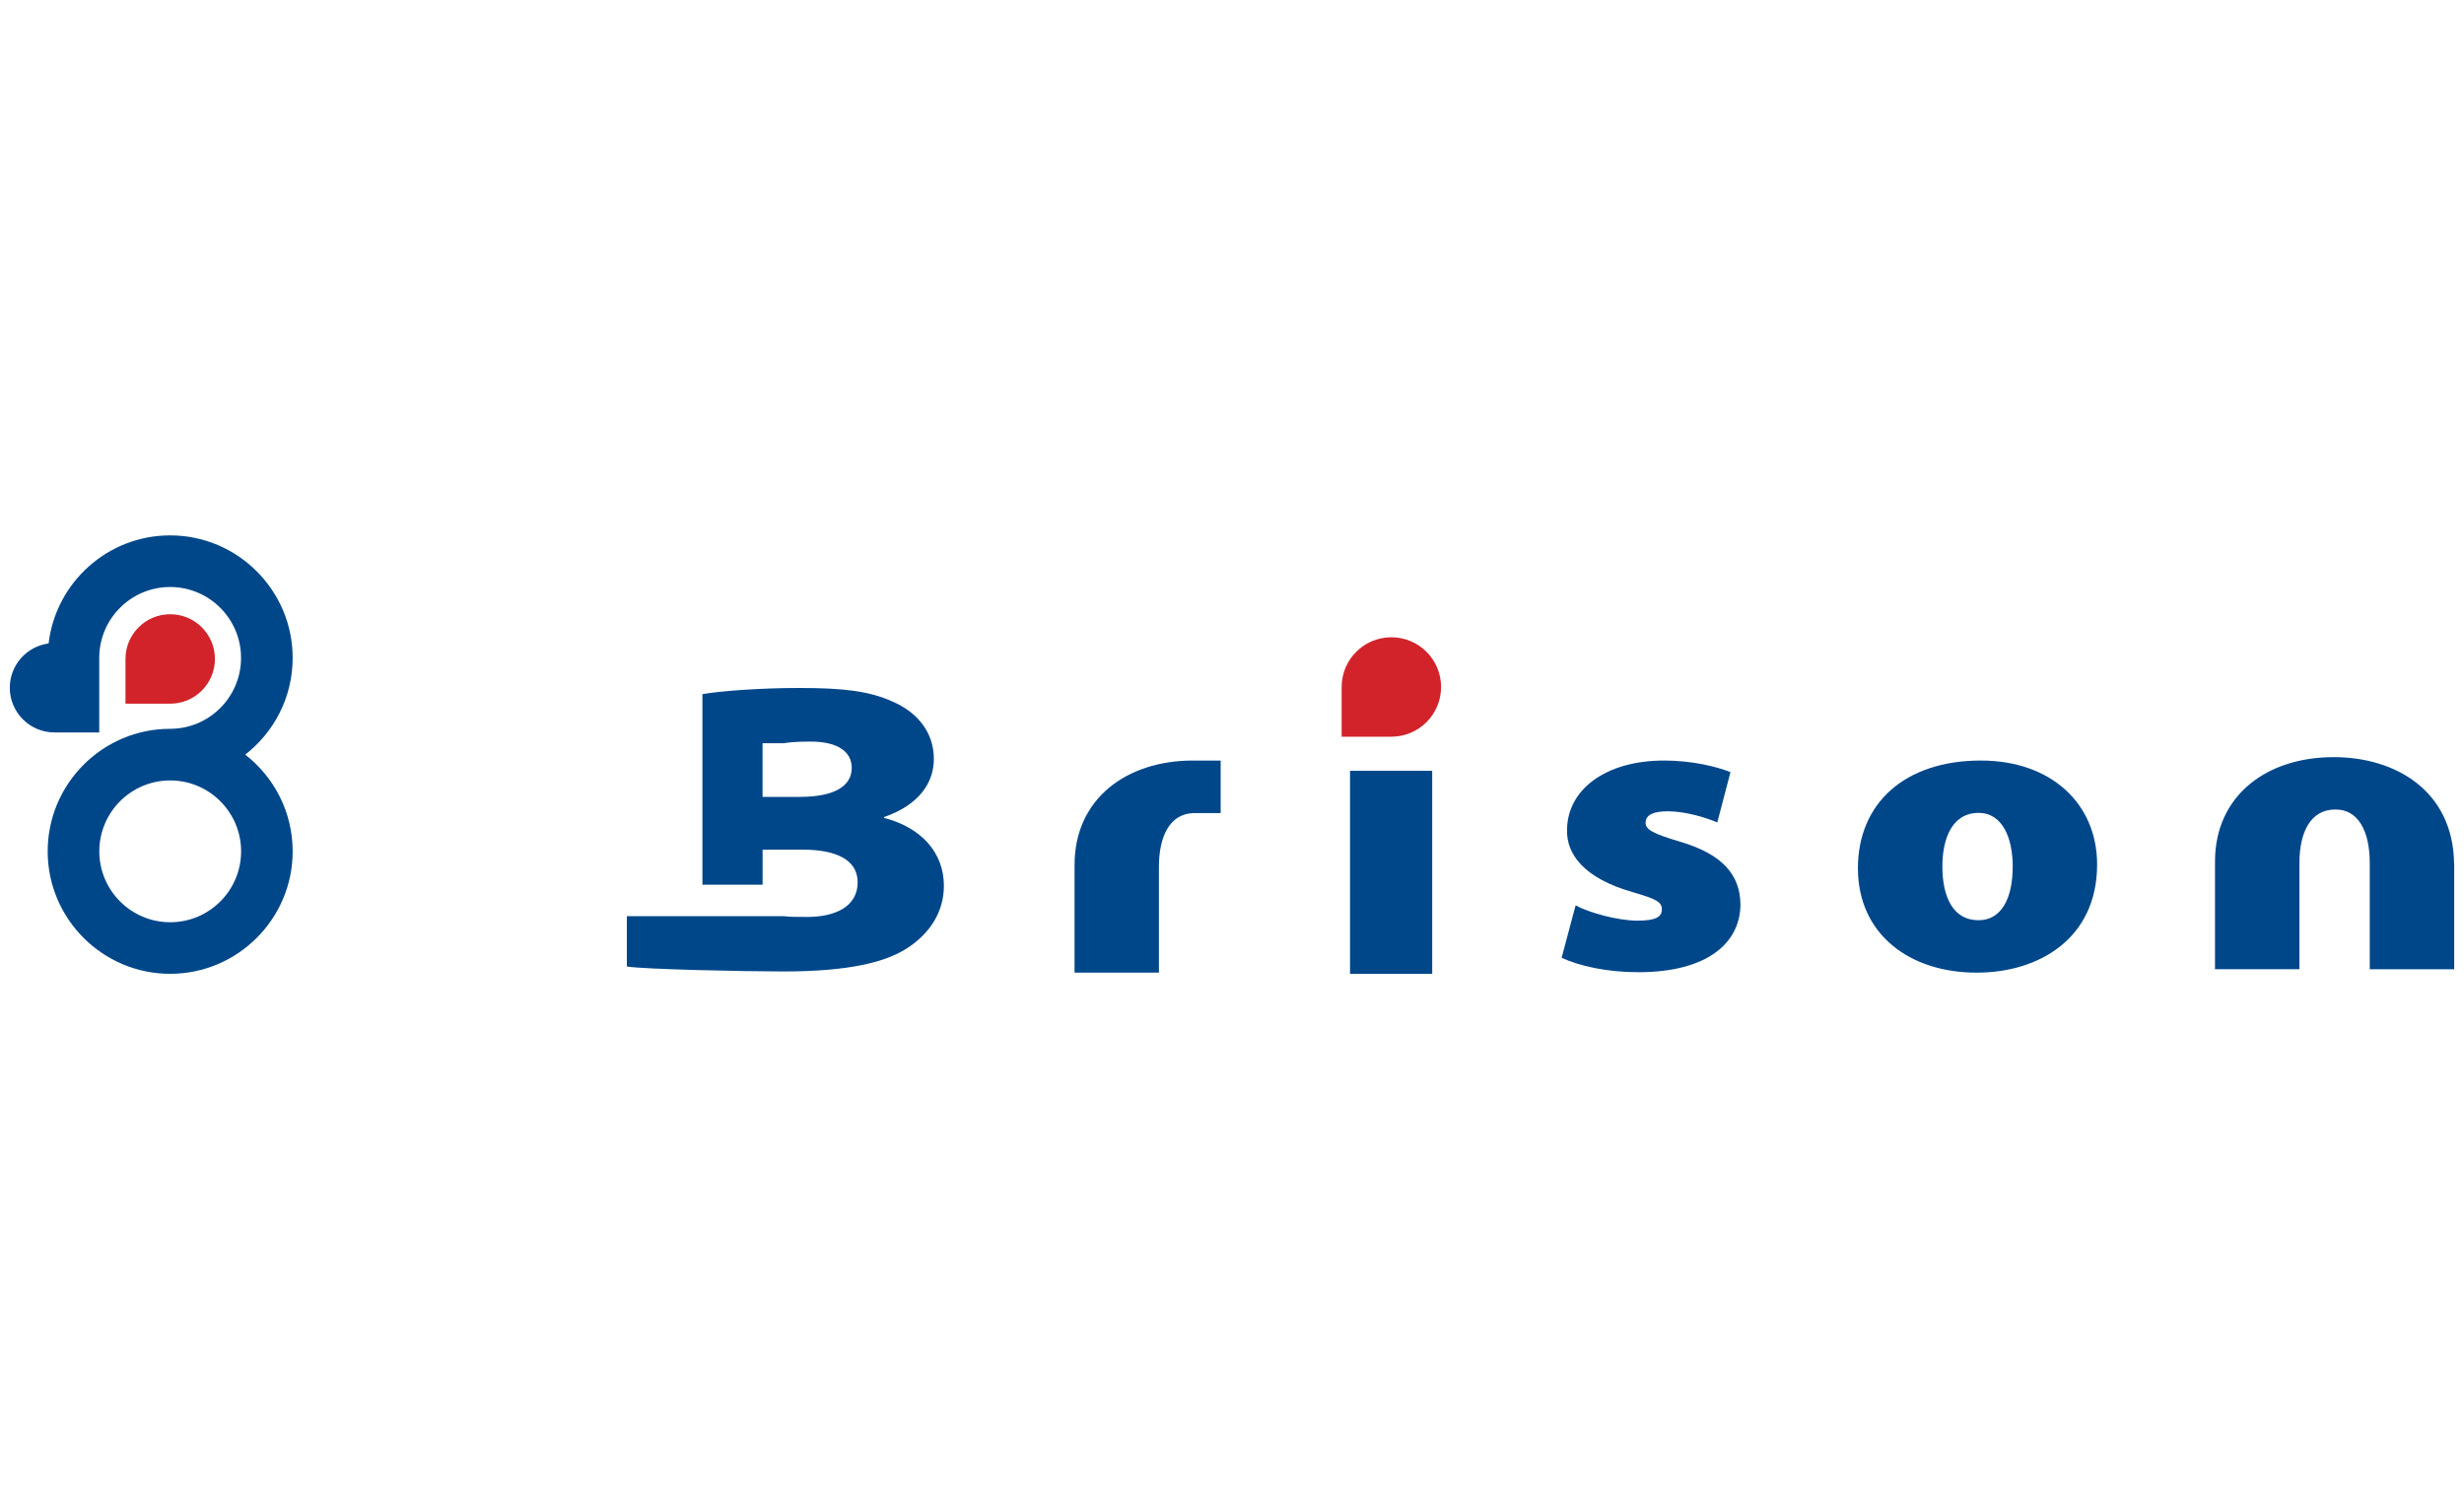
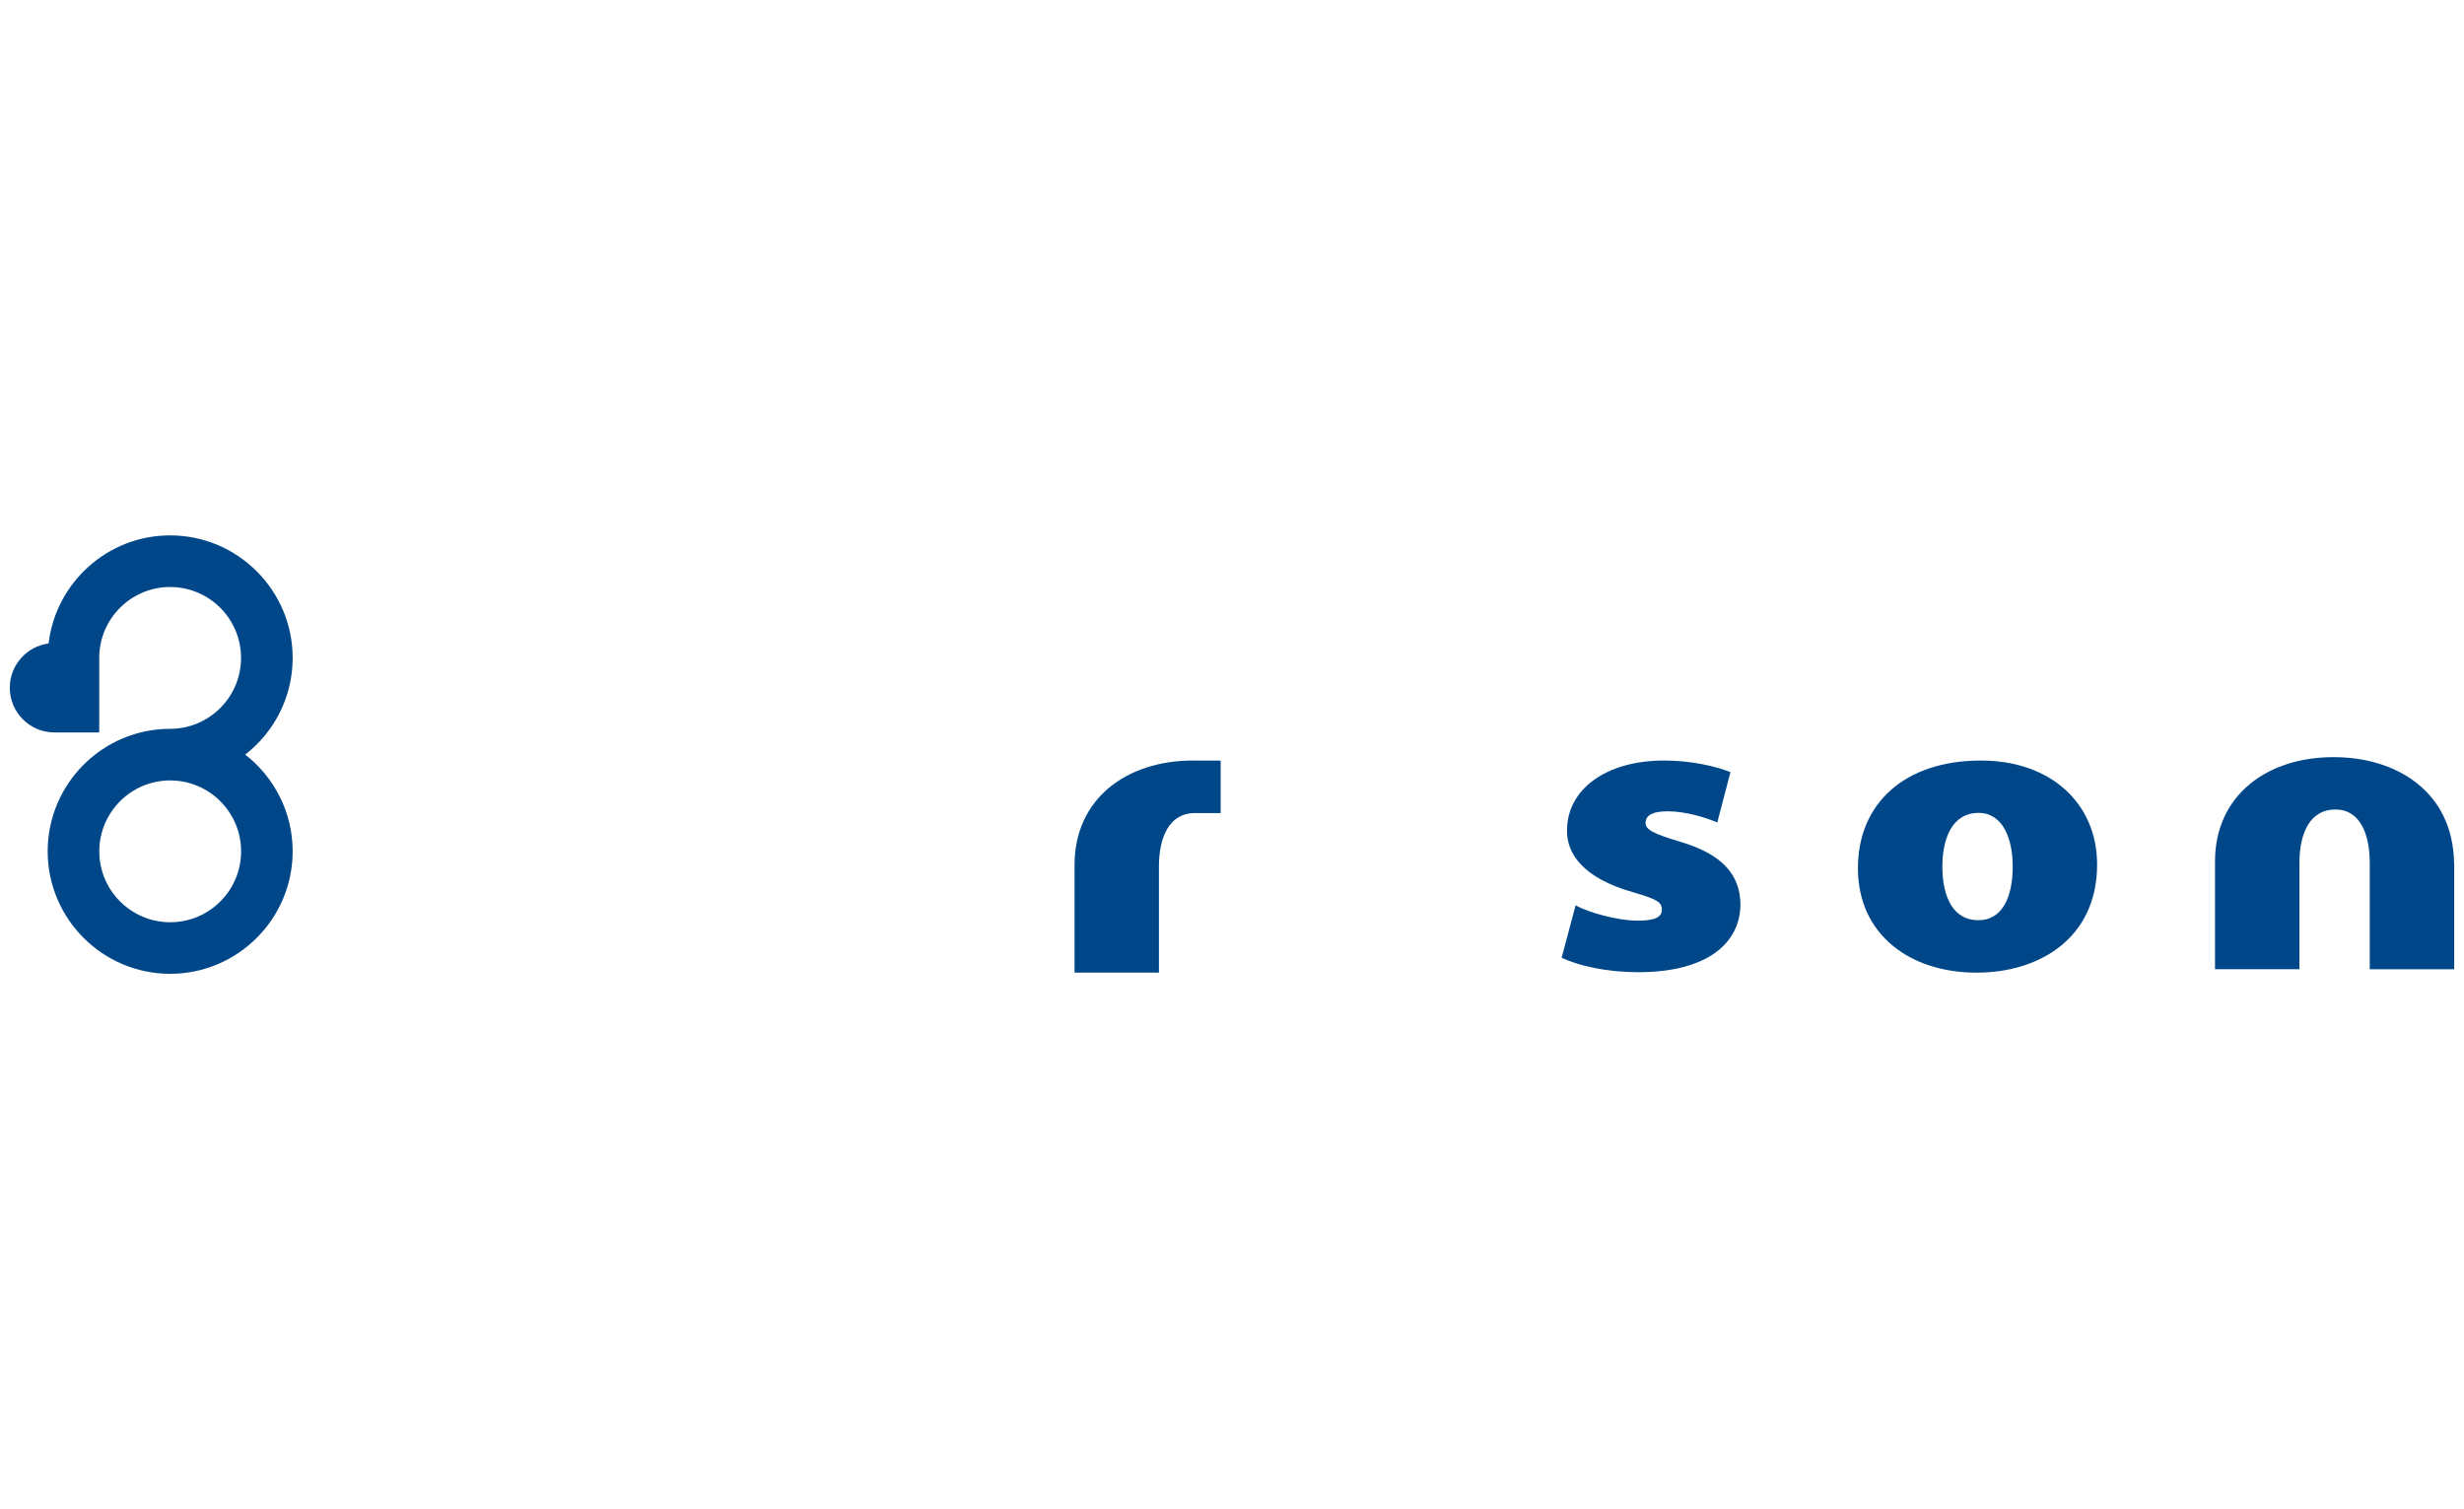
<svg xmlns="http://www.w3.org/2000/svg" id="Layer_1" x="0px" y="0px" viewBox="0 0 400 245" style="enable-background:new 0 0 400 245;" xml:space="preserve">
  <style type="text/css"> .st0{fill-rule:evenodd;clip-rule:evenodd;fill:#EC1C24;} .st1{fill-rule:evenodd;clip-rule:evenodd;fill:#231F20;} .st2{fill:#434343;} .st3{fill:#898989;} .st4{fill:url(#SVGID_1_);} .st5{fill:url(#SVGID_2_);} .st6{fill:#B36E01;} .st7{fill:url(#SVGID_3_);} .st8{fill:url(#SVGID_4_);} .st9{fill:url(#SVGID_5_);} .st10{fill:#FAF8D5;} .st11{fill:#313130;} .st12{fill:#86C440;stroke:#58B847;stroke-width:1.553;stroke-miterlimit:10;} .st13{fill:#D1DD26;} .st14{fill:#352E29;} .st15{fill:#86C440;stroke:#58B847;stroke-width:0.676;} .st16{fill:#231916;} .st17{fill:#E50013;} .st18{fill:#3E608B;} .st19{fill:#6E9C3A;} .st20{fill:#3693C3;} .st21{fill:#0B8B5D;} .st22{fill:#E1903D;} .st23{fill:#58749B;} .st24{fill:#0066A4;} .st25{fill:#402210;} .st26{clip-path:url(#SVGID_7_);fill:url(#SVGID_8_);} .st27{fill:#FFFFFF;} .st28{fill:#6A2811;} .st29{fill:#1EBAD6;} .st30{fill:#161629;} .st31{fill:#C0C0C8;} .st32{opacity:0.9;} .st33{fill-rule:evenodd;clip-rule:evenodd;fill:#295C82;} .st34{fill-rule:evenodd;clip-rule:evenodd;fill:#193A53;} .st35{fill-rule:evenodd;clip-rule:evenodd;fill:url(#SVGID_9_);} .st36{fill-rule:evenodd;clip-rule:evenodd;fill:url(#SVGID_10_);} .st37{fill-rule:evenodd;clip-rule:evenodd;fill:url(#SVGID_11_);} .st38{fill-rule:evenodd;clip-rule:evenodd;fill:url(#SVGID_12_);} .st39{fill-rule:evenodd;clip-rule:evenodd;fill:url(#SVGID_13_);} .st40{fill:#EC1C24;} .st41{fill:#231F20;} .st42{fill-rule:evenodd;clip-rule:evenodd;fill:#ED1C24;} .st43{fill-rule:evenodd;clip-rule:evenodd;fill:#C3C1C4;} .st44{fill:#ED1C24;} .st45{fill:#E11F26;} .st46{fill:#CECDCF;} .st47{fill:#19171B;} .st48{fill:#E49C23;} .st49{fill:#3E3A39;} .st50{enable-background:new ;} .st51{fill:#EB6224;} .st52{fill:#4D4E4E;} .st53{fill:#217CB9;} .st54{fill:#58595B;} .st55{fill:#B38634;} .st56{fill:#A7A9AC;} .st57{fill:#A89A75;} .st58{fill:#2ED8CB;} .st59{fill:none;} .st60{fill:#65B1B8;} .st61{fill:#61D8D3;} .st62{fill:#79E0FA;} .st63{fill:#666766;} .st64{fill:url(#SVGID_14_);} .st65{fill:url(#SVGID_15_);} .st66{fill:url(#SVGID_16_);} .st67{fill:url(#SVGID_17_);} .st68{fill:url(#SVGID_18_);} .st69{fill:url(#SVGID_19_);} .st70{fill:url(#SVGID_20_);} .st71{fill:url(#SVGID_21_);} .st72{fill:url(#SVGID_22_);} .st73{fill:url(#SVGID_23_);} .st74{fill:url(#SVGID_24_);} .st75{fill:url(#SVGID_25_);} .st76{fill:url(#SVGID_26_);} .st77{fill:url(#SVGID_27_);} .st78{opacity:0.79;fill:#A3A5A8;enable-background:new ;} .st79{fill:#86888B;} .st80{fill:#D2232A;} .st81{fill:#00478A;} .st82{fill:#009FE8;} .st83{fill:#005BAB;} .st84{fill-rule:evenodd;clip-rule:evenodd;fill:none;} .st85{fill-rule:evenodd;clip-rule:evenodd;} .st86{fill:#FF9900;} .st87{fill:#666666;} </style>
  <g>
    <g>
      <g>
-         <path class="st80" d="M225.87,119.59c4.46,0,8.07-3.61,8.07-8.07c0-4.46-3.61-8.07-8.07-8.07c-4.46,0-8.07,3.61-8.07,8.07v8.07 H225.87z" />
-       </g>
+         </g>
      <g>
-         <path class="st80" d="M27.63,114.23c4.01,0,7.26-3.25,7.26-7.26c0-4.01-3.25-7.26-7.26-7.26c-4.01,0-7.26,3.25-7.26,7.26v7.26 H27.63z" />
-       </g>
+         </g>
    </g>
    <g>
-       <rect x="219.16" y="125.13" class="st81" width="13.34" height="32.96" />
      <path class="st81" d="M255.78,146.97c2.06,1.14,6.78,2.48,10.02,2.48c2.87,0,3.98-0.54,3.98-1.81c0-1.21-0.81-1.67-4.71-2.81 c-8.03-2.28-10.76-6.23-10.68-10.05c0-6.56,6.19-11.32,15.77-11.32c4.42,0,8.4,0.94,10.76,1.88l-2.14,8.17 c-1.69-0.73-5.08-1.81-8.03-1.81c-2.28,0-3.61,0.54-3.61,1.88c0,1.07,1.18,1.74,5.45,3.01c7.15,2.08,9.87,5.49,9.95,10.18 c0,6.3-5.38,11.05-16.58,11.05c-5.09,0-9.58-1.01-12.45-2.34L255.78,146.97z" />
      <path class="st81" d="M320.84,157.89c-10.83,0-19.23-6.23-19.23-16.95c0-10.52,7.59-17.48,19.97-17.48 c11.35,0,18.86,6.97,18.86,16.88c0,11.99-9.43,17.55-19.52,17.55H320.84z M321.21,149.38c3.61,0,5.53-3.42,5.53-8.71 c0-4.56-1.62-8.71-5.53-8.71c-4.42,0-5.89,4.35-5.89,8.71c0,4.96,1.77,8.71,5.82,8.71H321.21z" />
      <g>
        <path class="st81" d="M384.7,157.33v-17.21c0-5.29-1.92-8.71-5.53-8.71h-0.07c-4.05,0-5.82,3.75-5.82,8.71v17.21h-13.7v-17.21 h0.01c0-0.09-0.01-0.18-0.01-0.27c0-10.72,8.4-16.94,19.23-16.94h0.07c10,0,19.33,5.46,19.51,17.22h0.02v17.21H384.7z" />
      </g>
      <g>
-         <path class="st81" d="M193.67,123.46c-10.83,0-19.23,6.23-19.23,16.95c0,0.09,0.01,0.18,0.01,0.27h-0.01v17.21h13.7v-17.21 c0-4.83,1.69-8.51,5.53-8.69h4.49v-8.52H193.67z" />
+         <path class="st81" d="M193.67,123.46c-10.83,0-19.23,6.23-19.23,16.95c0,0.09,0.01,0.18,0.01,0.27h-0.01v17.21h13.7v-17.21 c0-4.83,1.69-8.51,5.53-8.69h4.49v-8.52H193.67" />
      </g>
      <g>
-         <path class="st81" d="M143.5,132.77v-0.13c5.82-2.01,8.1-5.69,8.1-9.44c0-4.42-2.8-7.64-6.7-9.31c-3.83-1.74-8.1-2.21-15.18-2.21 c-6.12,0-12.67,0.47-15.69,1v30.94h9.77v-5.69h6.59c5.01,0,8.84,1.47,8.84,5.29c0,4.02-3.76,5.63-8.18,5.63 c-1.69,0-2.87,0-3.83-0.13h-25.46v8.17c2.65,0.47,19.34,0.81,25.39,0.81c10.61,0,16.8-1.47,20.48-4.02 c3.32-2.28,5.6-5.63,5.6-9.91C153.22,138.4,149.54,134.31,143.5,132.77z M129.86,129.36h-6.07v-8.71h3.42 c0.89-0.14,2.14-0.27,4.35-0.27c4.5,0,6.71,1.68,6.71,4.29C138.26,127.55,135.54,129.36,129.86,129.36z" />
-       </g>
+         </g>
      <path class="st81" d="M39.81,122.5c4.68-3.64,7.7-9.32,7.7-15.7c0-10.96-8.92-19.89-19.89-19.89c-10.17,0-18.57,7.68-19.73,17.54 c-3.55,0.47-6.3,3.51-6.3,7.19c0,4.01,3.25,7.26,7.26,7.26h7.26v-12.1c0-6.35,5.16-11.51,11.51-11.51 c6.35,0,11.51,5.16,11.51,11.51c0,6.35-5.16,11.51-11.51,11.51c-10.96,0-19.88,8.92-19.88,19.89c0,10.96,8.92,19.88,19.88,19.88 c10.96,0,19.89-8.92,19.89-19.88C47.51,131.82,44.49,126.14,39.81,122.5z M27.63,149.71c-6.35,0-11.51-5.16-11.51-11.51 c0-6.35,5.16-11.51,11.51-11.51c6.35,0,11.51,5.17,11.51,11.51C39.14,144.55,33.98,149.71,27.63,149.71z" />
    </g>
  </g>
</svg>